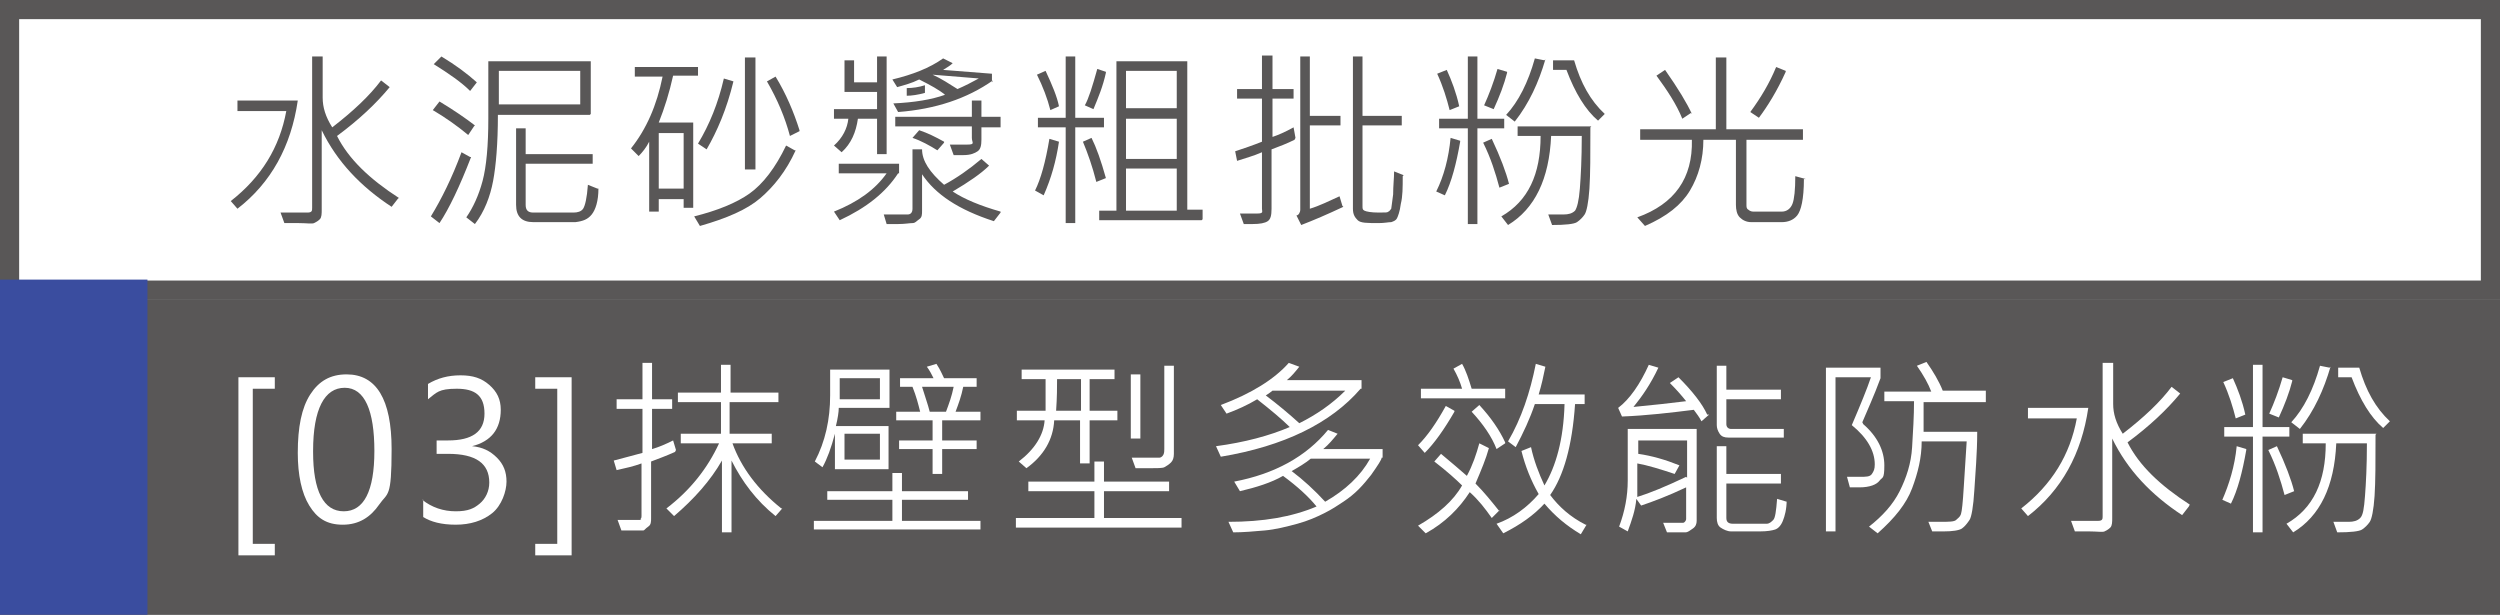
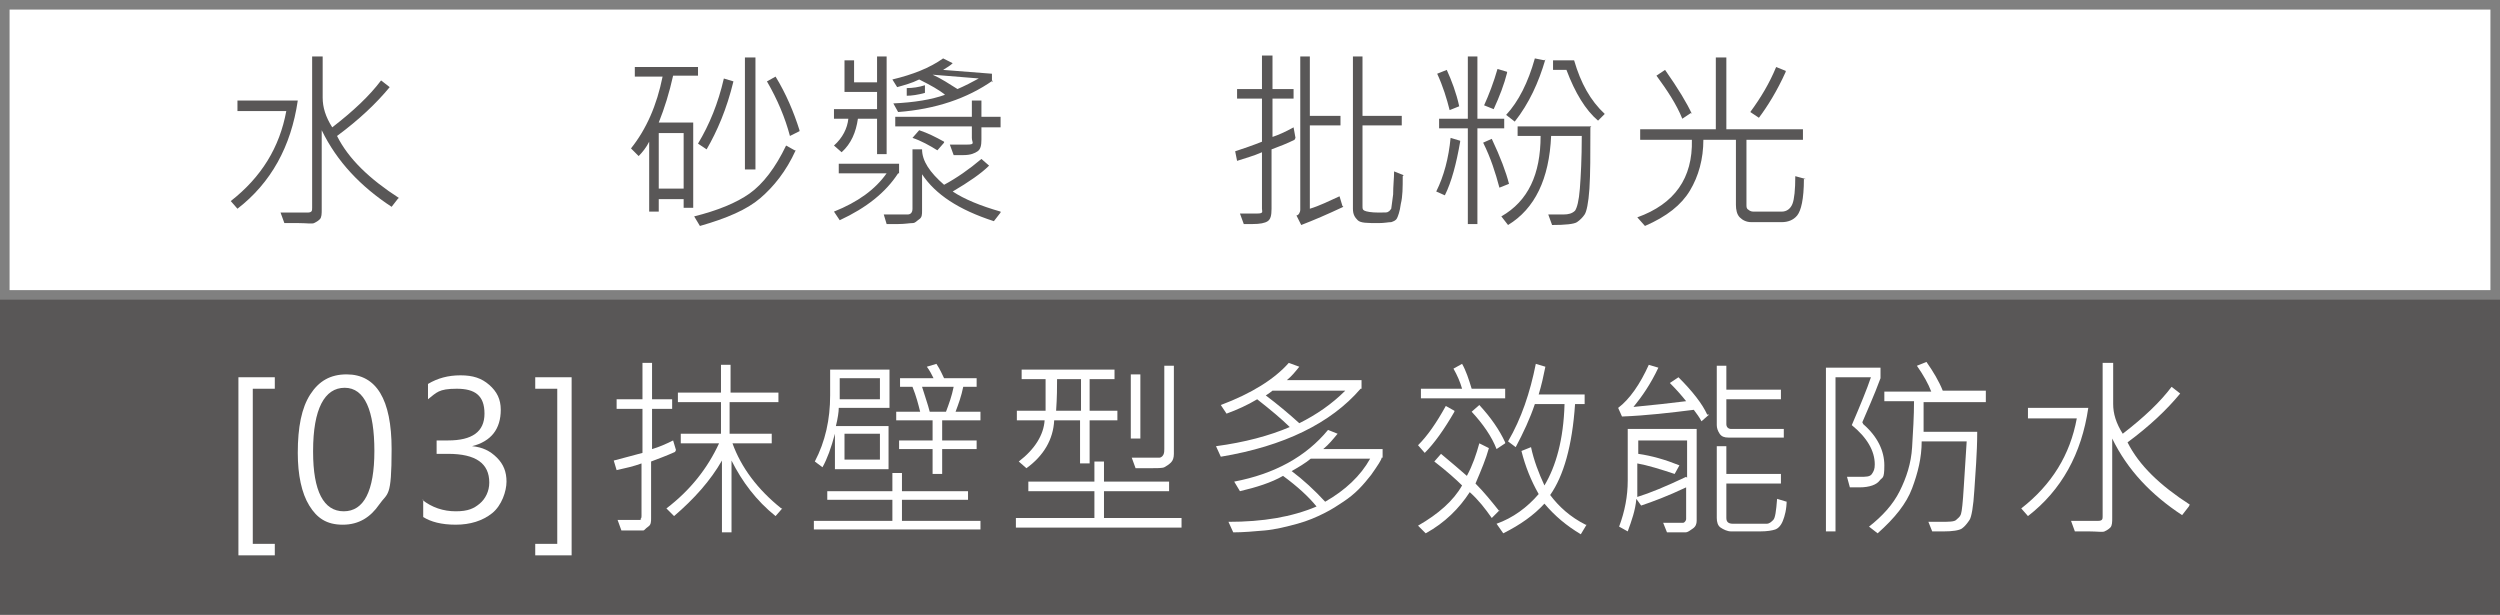
<svg xmlns="http://www.w3.org/2000/svg" width="261.1" height="64.2" version="1.1" viewBox="0 0 261.1 64.2">
  <rect x="0" y="0" width="261.1" height="64.2" fill="#808080" stroke="none" />
  <defs>
    <style>
      .cls-1 {
        fill: #fff;
      }

      .cls-2 {
        fill: #3a4d9f;
      }

      .cls-3 {
        fill: #595757;
      }
    </style>
  </defs>
  <g>
    <g id="_圖層_1" data-name="圖層_1">
      <g>
        <g>
          <rect class="cls-1" x="1" y="1" width="259.1" height="29.3" />
-           <path class="cls-3" d="M259.1,2v27.3H2V2h257.1M261.1,0H0v31.3h261.1V0h0Z" />
        </g>
        <rect class="cls-3" x="0" y="31.3" width="261.1" height="32.9" />
        <g>
          <path class="cls-3" d="M31.1,10.5c-.7,4.8-2.8,8.6-6.3,11.3l-.7-.8c3.2-2.5,5.1-5.6,5.8-9.4h-5.1v-1.1h6.3ZM41.6,20.7l-.7.9c-3.2-2.1-5.7-4.7-7.3-8v8.3c0,.4,0,.8-.2,1s-.4.3-.6.4-.8,0-1.6,0-1.2,0-1.5,0l-.4-1.1c1.3,0,2.3,0,2.8,0s.5-.2.5-.5V5.9h1.1v4.3c0,1,.3,2,1,3.1,2.2-1.7,3.9-3.3,5.1-4.9l.9.7c-1.4,1.7-3.2,3.4-5.5,5.1,1.2,2.4,3.4,4.5,6.5,6.5Z" />
-           <path class="cls-3" d="M49.2,16.4c-1.2,3.1-2.3,5.4-3.3,6.9l-.9-.7c1.1-1.8,2.2-4,3.2-6.7l.9.5ZM49.5,13.2l-.6.9c-1.2-1-2.5-1.9-3.7-2.6l.7-.9c1.5.9,2.8,1.8,3.7,2.5ZM49.8,8.6l-.7.9c-.9-.9-2.2-1.8-3.8-2.8l.8-.8c1.5.9,2.7,1.8,3.7,2.7ZM61.6,12h-9.6c0,3-.2,5.3-.5,6.9s-.9,3.2-1.9,4.5l-.9-.7c.7-1,1.3-2.3,1.7-3.8s.6-3.7.6-6.5v-6h10.7v5.5ZM60.6,10.9v-3.5h-8.5v3.5h8.5ZM62.5,19.7c0,1.3-.3,2.2-.7,2.7s-.9.7-1.7.8h-4.4c-1.2,0-1.8-.6-1.8-1.8v-8h1v2.7h7v1h-7v4.3c0,.6.3.8.8.8h4.2c.4,0,.8-.1,1-.4s.4-1.1.5-2.5l1,.4Z" />
          <path class="cls-3" d="M72.9,7.9h-2.6c-.4,1.8-.9,3.4-1.5,4.9h3.6v8.9h-1v-.9h-2.6v1.3h-1v-7.3c-.3.6-.7,1.1-1.1,1.5l-.8-.8c1.6-2,2.7-4.5,3.3-7.5h-2.9v-1h6.6v1ZM71.4,19.7v-5.8h-2.6v5.8h2.6ZM83.1,15.7c-1,2.2-2.3,3.8-3.7,5s-3.5,2.1-6.3,2.9l-.6-1c2.4-.6,4.4-1.4,5.8-2.4s2.7-2.7,3.8-5l.9.5ZM76.6,8.5c-.7,2.9-1.7,5.2-2.8,7.1l-.9-.6c1.2-2,2.1-4.2,2.7-6.8l1,.3ZM78.9,17.7h-1.1V6h1.1v11.7ZM83.5,13.7l-1,.5c-.5-1.9-1.3-3.8-2.4-5.7l.9-.5c1.1,1.8,1.9,3.7,2.5,5.6Z" />
          <path class="cls-3" d="M92.6,16.1h-1v-3.7h-2c-.2,1.4-.7,2.6-1.7,3.5l-.8-.7c.9-.8,1.4-1.8,1.5-2.8h-1.5v-1h4.5v-1.8h-3.4v-3.3h1v2.3h2.4v-2.7h1v10.2ZM93.8,18.1c-1.3,2-3.3,3.6-6.1,4.9l-.6-.9c2.5-1,4.3-2.3,5.5-4h-5v-1h6.3v1ZM104.5,22.2l-.7.9c-3.7-1.2-6.1-2.8-7.5-4.9v3.8c0,.4,0,.7-.3.9s-.4.4-.7.4-.8.1-1.5.1-.9,0-1.2,0l-.3-1h2.5c.3,0,.5-.2.5-.6v-6.2h1c0,1.2.8,2.4,2.3,3.7,1.3-.7,2.6-1.6,3.9-2.7l.8.7c-.8.8-2.1,1.7-3.8,2.7,1.2.8,2.9,1.5,5,2.1ZM103.7,8.4c-2.7,1.9-6,3-9.9,3.3l-.5-.9c2.2-.1,4-.4,5.4-.9-.6-.5-1.5-1-2.7-1.6-.8.4-1.6.6-2.3.8l-.5-.8c2.1-.5,3.9-1.2,5.3-2.2l1,.5c-.2.2-.5.4-1,.7l5.1.4v.9ZM104.5,13.3h-2v1.3c0,.6-.1,1-.4,1.2s-.7.4-1.5.4-.6,0-1,0l-.4-1.1c.3,0,.9,0,1.8,0s.5-.2.5-.7v-1.2h-8v-1h8v-1.7h1v1.7h2v1ZM94.7,10v-.8c.6,0,1.3-.1,1.9-.3v.8c-.7.2-1.4.3-1.9.3ZM98.6,14.9l-.7.8c-.8-.5-1.7-1-2.6-1.3l.7-.8c.9.3,1.7.7,2.6,1.2ZM102.3,8.2l-4.9-.4c.9.4,1.8,1,2.6,1.5.7-.3,1.5-.7,2.4-1.2Z" />
-           <path class="cls-3" d="M110.6,14.8c-.3,2-.8,3.8-1.6,5.6l-.9-.5c.6-1.2,1.1-3,1.5-5.4l1,.3ZM110.6,11.1l-.9.4c-.3-1.2-.8-2.5-1.4-3.7l.9-.4c.7,1.5,1.2,2.7,1.4,3.7ZM115.3,13.3h-3v10h-1v-10h-2.9v-1h2.9v-6.4h1v6.4h3v1ZM115.5,18.6l-1,.4c-.4-1.6-.9-3-1.4-4.2l.9-.4c.5,1,1,2.4,1.5,4.2ZM115.5,7.6c-.3,1.4-.8,2.6-1.3,3.8l-.9-.4c.4-.7.8-2,1.3-3.8l.9.3ZM125.5,23h-10.7v-1h1.8V6.4h7.4v15.5h1.6v1ZM122.9,11.3v-3.9h-5.3v3.9h5.3ZM122.9,16.6v-4.2h-5.3v4.2h5.3ZM122.9,22v-4.4h-5.3v4.4h5.3Z" />
          <path class="cls-3" d="M135.2,14.6c-.8.4-1.6.7-2.4,1v6.2c0,.7-.1,1.1-.4,1.3-.3.2-.8.3-1.6.3s-.6,0-.9,0l-.4-1.1c.5,0,1.1,0,1.8,0s.5-.2.5-.5v-5.9c-.9.4-1.7.6-2.6.9l-.2-1c.9-.3,1.8-.6,2.8-1v-4.5h-2.6v-1h2.6v-3.5h1.1v3.5h2.2v1h-2.2v4c.6-.2,1.3-.5,2.2-1l.2,1.1ZM140.3,21.6c-1.7.8-3.1,1.4-4.4,1.9l-.5-1c.2,0,.4-.3.4-.6V5.9h1v6.2h3.2v1h-3.2v8.7c1-.3,2-.8,3.1-1.3l.3,1ZM146.5,18.4c0,1.2,0,2.1-.2,2.9-.1.8-.3,1.3-.4,1.5s-.3.3-.6.4c-.3,0-.7.1-1.3.1-1.2,0-1.9,0-2.2-.3s-.5-.6-.5-1.2V5.9h1v6.2h4.1v1h-4.1v8.4c0,.3,0,.4.2.5s.7.2,1.5.2.9,0,1-.1c.1,0,.2-.2.3-.3,0-.1.1-.6.2-1.5,0-.9.1-1.7.1-2.4l1,.4Z" />
          <path class="cls-3" d="M152.5,14.8c-.4,2.3-.9,4.2-1.6,5.6l-.9-.4c.8-1.6,1.3-3.5,1.5-5.6l1,.3ZM152.4,11.1l-1,.4c-.3-1.2-.7-2.5-1.3-3.8l1-.4c.5,1.1,1,2.4,1.3,3.8ZM157.1,13.4h-2.8v10h-1v-10h-3v-1h3v-6.5h1v6.5h2.8v1ZM157.6,19.2l-1,.4c-.4-1.5-.9-3.1-1.7-4.7l.9-.4c.9,1.9,1.5,3.5,1.8,4.7ZM157.4,7.6c-.3,1.2-.8,2.5-1.4,3.8l-1-.4c.5-1.1,1-2.4,1.4-3.8l1,.3ZM166.1,13.3c0,2.8,0,4.9-.1,6.4s-.3,2.4-.5,2.7-.5.6-.8.8c-.3.2-1.2.3-2.6.3l-.4-1.1c.7,0,1.2,0,1.6,0,.5,0,.9-.1,1.2-.4.2-.3.4-1,.5-2.3s.2-3.1.2-5.5h-3.2c-.2,4.5-1.7,7.6-4.5,9.3l-.7-.9c2.8-1.6,4.1-4.4,4.1-8.4h-2.4v-1h7.7ZM161.4,6.2c-.7,2.4-1.7,4.6-3.2,6.5l-.9-.7c1.3-1.4,2.3-3.4,3-5.9l1,.2ZM167.7,11.8l-.8.8c-1.3-1.1-2.4-2.9-3.3-5.3h-1.4v-1h2.2c.7,2.4,1.7,4.2,3.2,5.6Z" />
          <path class="cls-3" d="M188.4,18.7c0,2.1-.3,3.3-.7,3.8s-1,.7-1.6.7h-3.2c-.5,0-.9-.2-1.2-.5-.3-.3-.4-.8-.4-1.3v-6.8h-3.4c0,2-.5,3.8-1.4,5.3-.9,1.5-2.4,2.7-4.7,3.7l-.8-.9c3.9-1.4,5.8-4.1,5.7-8.1h-5.4v-1.1h7.9v-7.5h1.1v7.5h8v1.1h-5.9v6.8c0,.2,0,.4.2.5.1.1.3.2.5.2h3c.5,0,.9-.3,1.1-.8s.3-1.5.3-2.9l1.1.3ZM176.6,11.8l-.9.6c-.6-1.5-1.6-3-2.7-4.5l.9-.6c1.4,2,2.3,3.5,2.8,4.6ZM186.5,7.5c-.9,2-1.9,3.6-2.8,4.8l-.9-.6c1.1-1.5,2-3,2.7-4.7l1,.4Z" />
        </g>
        <g>
          <path class="cls-1" d="M28.7,58h-3.8v-18.6h3.8v1.2h-2.3v16.2h2.3v1.2Z" />
          <path class="cls-1" d="M31.1,47.3c0-2.7.4-4.7,1.3-6.1s2.1-2.1,3.8-2.1c3.1,0,4.7,2.6,4.7,7.8s-.4,4.5-1.3,5.8-2.1,2.1-3.8,2.1-2.7-.7-3.5-2-1.2-3.2-1.2-5.5ZM32.7,47.2c0,4.1,1.1,6.2,3.2,6.2s3.2-2.1,3.2-6.3-1-6.6-3.1-6.6-3.3,2.2-3.3,6.6Z" />
          <path class="cls-1" d="M44.1,52.2c1,.8,2.2,1.2,3.5,1.2s1.9-.3,2.5-.8,1-1.3,1-2.2c0-2-1.4-3-4.3-3h-1.2v-1.4h1.2c2.5,0,3.8-.9,3.8-2.8s-1-2.6-2.9-2.6-2.1.4-3,1.1v-1.6c1-.6,2.1-.9,3.4-.9s2.2.3,3,1,1.2,1.5,1.2,2.6c0,2-1,3.3-3,3.8h0c1.1.1,1.9.5,2.6,1.2s1,1.5,1,2.5-.5,2.5-1.5,3.3-2.3,1.2-3.8,1.2-2.6-.3-3.4-.8v-1.8Z" />
          <path class="cls-1" d="M59.7,58h-3.8v-1.2h2.3v-16.2h-2.3v-1.2h3.8v18.6Z" />
          <path class="cls-1" d="M70.5,47.2c-.9.4-1.7.7-2.5,1v5.9c0,.4,0,.7-.3.9s-.4.4-.5.4-.7,0-1.5,0-.6,0-.8,0l-.4-1.1c.7,0,1.4,0,2.1,0s.2,0,.3-.1.1-.2.1-.3v-5.5c-.8.3-1.7.5-2.6.7l-.3-1c1.2-.3,2.2-.6,3-.8v-4.6h-2.7v-1h2.7v-3.8h1v3.8h2.1v1h-2.1v4.2c.7-.2,1.4-.5,2.2-.9l.3,1ZM81.7,53.1l-.7.8c-2-1.6-3.5-3.6-4.6-5.8v7.5h-1v-7.5c-1.2,2.1-2.9,4-5,5.8l-.8-.8c2.5-1.9,4.3-4.2,5.5-6.8h-4v-1h4.2v-3.3h-4.5v-1h4.5v-2.9h1v2.9h5v1h-5.1v3.3h4.4v1h-4.1c.9,2.5,2.6,4.8,5.1,6.8Z" />
          <path class="cls-1" d="M102.4,55.3h-17.4v-.9h8.2v-2.2h-6.8v-.9h6.8v-1.9h1v1.9h6.9v.9h-6.9v2.2h8.2v.9ZM92.9,42.6h-5.3c0,.4-.1,1.1-.3,1.9h5.5v4.5h-5.6v-3.7c-.4,1.5-.8,2.6-1.3,3.5l-.8-.6c1.1-2.1,1.6-4.4,1.6-6.9v-2.7h6.2v4ZM91.9,41.7v-2.2h-4.2v2.2h4.2ZM91.9,48v-2.7h-3.7v2.7h3.7ZM102.4,43.9h-4v2.1h3.6v.9h-3.6v2.6h-1v-2.6h-3.5v-.9h3.5v-2.1h-3.8v-.9h2.5c-.2-.8-.4-1.6-.8-2.6h-1.3v-.9h3.5c-.2-.4-.4-.8-.7-1.2l1-.3c.4.6.6,1.1.8,1.5h3.4v.9h-1.4c-.2,1-.5,1.8-.8,2.6h2.6v.9ZM99.6,40.4h-3.3c.3,1,.6,1.8.8,2.6h1.7c.3-.8.6-1.6.8-2.6Z" />
          <path class="cls-1" d="M123.5,55.1h-17.4v-1h8.2v-2.8h-6.9v-1h6.9v-2.1h1v2.1h6.8v1h-6.8v2.8h8.1v1ZM116.7,43.9h-2.9v4.5h-1v-4.5h-2.7c-.1,2-1.1,3.7-2.9,5l-.8-.7c1.7-1.3,2.6-2.8,2.7-4.3h-2.9v-1h3c0-1.2,0-2.3,0-3.3h-2.5v-1h9.7v1h-2.6v3.3h2.9v1ZM112.9,42.9v-3.3h-2.5c0,.8,0,1.9-.1,3.3h2.6ZM119.1,45.8h-1v-6.7h1v6.7ZM122.6,47.4c0,.4-.1.7-.3.9s-.5.4-.7.5-.8.1-1.5.1-.9,0-1.5,0l-.4-1.1c.7,0,1.3,0,1.9,0s.9,0,1,0,.3-.1.4-.3.1-.4.1-.6v-8.7h1v9.2Z" />
          <path class="cls-1" d="M142.1,40.6c-3.1,3.6-8,6-14.6,7.1l-.5-1.1c3-.4,5.6-1.1,7.7-2-.8-.8-2-1.8-3.4-2.9-1,.6-2.1,1.1-3.2,1.5l-.6-.9c3.2-1.2,5.6-2.7,7.1-4.4l1.1.4c-.4.5-.8,1-1.3,1.4h7.8v.9ZM144.3,47.8c0,.2-.4.8-1.1,1.8-.4.5-.8,1-1.3,1.5s-1,.9-1.6,1.3-1.2.8-2,1.2-1.7.8-2.8,1.1-2.3.6-3.4.7-2.3.2-3.3.2l-.5-1.1c3.6,0,6.6-.5,9.2-1.6-.8-1-2-2.1-3.5-3.2-1.2.7-2.8,1.2-4.5,1.6l-.6-1c4.2-.8,7.5-2.6,9.8-5.4l1,.4c-.5.6-.9,1.1-1.5,1.6h6.2v.9ZM140.5,40.8h-7.6c-.1.1-.4.3-.7.5,1.2.9,2.4,1.9,3.5,2.9,1.8-.9,3.4-2,4.8-3.4ZM143.1,47.9h-6.2c-.6.5-1.3.9-2,1.3,1.2.9,2.4,2,3.5,3.2,2.1-1.2,3.7-2.7,4.7-4.5Z" />
          <path class="cls-1" d="M151.9,43c-1.1,1.9-2.1,3.3-3.1,4.3l-.7-.8c1-1,1.9-2.3,2.9-4.1l.9.5ZM156.6,53.3l-.8.8c-.7-1-1.4-1.9-2.3-2.7-1.1,1.7-2.6,3.2-4.6,4.3l-.8-.8c2.1-1.2,3.7-2.6,4.6-4.2-.6-.6-1.6-1.5-2.9-2.5l.7-.8c1.1.9,2,1.7,2.7,2.3.6-1.1,1-2.3,1.3-3.4l1,.5c-.3,1.1-.8,2.3-1.4,3.7.9.9,1.7,1.9,2.5,2.9ZM157.2,41.6h-8.8v-1h4.3c-.2-.7-.5-1.4-.9-2.1l.9-.5c.4.7.7,1.6,1,2.6h3.5v1ZM157.2,46.3l-.9.6c-.5-1.3-1.4-2.6-2.6-3.9l.8-.7c1.2,1.3,2.1,2.6,2.7,3.9ZM165.7,54.8l-.6,1c-1.5-.9-2.7-1.9-3.8-3.2-1.1,1.2-2.5,2.2-4.3,3.1l-.7-1c1.7-.6,3.2-1.7,4.4-3.1-.8-1.4-1.4-2.9-1.8-4.5l1-.4c.3,1.4.8,2.7,1.4,4,1.2-2,2-4.8,2.1-8.5h-3.1c-.5,1.5-1.2,3-2,4.5l-.8-.6c1.4-2.4,2.3-5.1,2.9-8.1l1,.3c-.2,1-.4,1.9-.7,2.9h4.8v1h-1c-.3,4.4-1.2,7.5-2.6,9.5.9,1.2,2.1,2.3,3.7,3.1Z" />
          <path class="cls-1" d="M178.5,43.3l-.8.7c-.2-.4-.5-.8-.8-1.2-2.4.3-4.9.6-7.5.7l-.4-.9c1.2-.9,2.3-2.5,3.2-4.5l1,.3c-.8,1.7-1.7,3-2.6,4.1,2.1-.2,3.9-.4,5.5-.6-.4-.5-.9-1.1-1.7-1.9l.9-.6c1.5,1.5,2.5,2.8,3,3.9ZM177.2,54.4c0,.3-.1.6-.4.8s-.5.4-.8.4-.9,0-1.9,0l-.4-1c.3,0,.6,0,.9,0,.6,0,1.1,0,1.2,0s.3-.2.3-.4v-3.3c-1.9.9-3.5,1.5-4.7,1.9l-.5-.7c-.1,1.2-.5,2.3-.9,3.4l-.9-.5c.6-1.6.9-3.2.9-4.8v-5.4h7.2v9.5ZM176.2,49.9v-3.9h-5.1v1.4c1.4.2,2.8.6,4.3,1.2l-.5.9c-1.5-.5-2.8-.9-3.9-1.1v1.9c0,.6,0,1.1,0,1.6,1.3-.4,3-1.1,5.1-2.1ZM186.6,52.2c0,1-.2,1.7-.4,2.2s-.5.8-.8.9-.8.2-1.6.2h-3c-.4,0-.8-.2-1.1-.4s-.4-.6-.4-1v-7.5h1v2.9h5.7v1h-5.7v3.6c0,.4.2.6.7.6,2,0,3.2,0,3.5,0s.5-.2.7-.4.3-.9.4-2.2l1,.3ZM186.3,45.7h-5.8c-.4,0-.7-.1-.9-.4s-.3-.6-.3-.9v-6.2h1v2.5h5.7v1h-5.7v2.6c0,.3.2.5.5.5h5.5v1Z" />
          <path class="cls-1" d="M194.6,44.3c1.5,1.3,2.2,2.8,2.2,4.3s-.2,1.2-.5,1.6-1,.7-2.1.7-.6,0-1,0l-.3-1.1c.5,0,.9,0,1.3,0,.7,0,1.1,0,1.3-.3s.3-.5.3-1c0-1.4-.8-2.8-2.4-4.1.9-2.1,1.6-3.8,2-5h-3.7v16.1h-1v-17.1h5.7v1.1c-.7,1.9-1.4,3.4-1.9,4.6ZM207.4,42h-6.5v3.1c0,0,5.6,0,5.6,0,0,2.3-.2,4.4-.3,6.1s-.3,2.8-.5,3.1-.5.7-.8.9-1,.3-1.9.3-.7,0-1.2,0l-.4-1c.5,0,.9,0,1.2,0,.9,0,1.5,0,1.7-.2s.4-.3.5-.6.2-1.2.3-2.9.2-3.2.3-4.7h-4.7c0,1.7-.4,3.3-1,4.9s-1.8,3.1-3.6,4.7l-.9-.7c1.4-1.1,2.5-2.3,3.2-3.7s1.2-2.9,1.3-4.6.2-3.2.2-4.8h-3.1v-1h4.9c-.3-.8-.8-1.7-1.5-2.7l1-.4c.7,1,1.3,2,1.7,3h4.5v1Z" />
          <path class="cls-1" d="M218.1,42.6c-.7,4.8-2.8,8.6-6.3,11.3l-.7-.8c3.2-2.5,5.1-5.6,5.8-9.4h-5.1v-1.1h6.3ZM228.6,52.9l-.7.9c-3.2-2.1-5.7-4.7-7.3-8v8.3c0,.4,0,.8-.2,1s-.4.3-.6.4-.8,0-1.6,0-1.2,0-1.5,0l-.4-1.1c1.3,0,2.3,0,2.8,0s.5-.2.5-.5v-16h1.1v4.3c0,1,.3,2,1,3.1,2.2-1.7,3.9-3.3,5.1-4.9l.9.7c-1.4,1.7-3.2,3.4-5.5,5.1,1.2,2.4,3.4,4.5,6.5,6.5Z" />
-           <path class="cls-1" d="M234.6,47c-.4,2.3-.9,4.2-1.6,5.6l-.9-.4c.7-1.6,1.3-3.5,1.5-5.6l1,.3ZM234.5,43.3l-1,.4c-.3-1.2-.7-2.5-1.3-3.8l1-.4c.5,1.1,1,2.4,1.3,3.8ZM239.1,45.6h-2.8v10h-1v-10h-3v-1h3v-6.5h1v6.5h2.8v1ZM239.6,51.3l-1,.4c-.4-1.5-.9-3.1-1.7-4.7l.9-.4c.9,1.9,1.5,3.5,1.8,4.7ZM239.4,39.8c-.3,1.2-.8,2.5-1.4,3.8l-1-.4c.5-1.1,1-2.4,1.4-3.8l1,.3ZM248.1,45.4c0,2.8,0,4.9-.1,6.4s-.3,2.4-.5,2.7-.5.6-.8.8-1.2.3-2.6.3l-.4-1.1c.7,0,1.2,0,1.6,0,.5,0,.9-.1,1.2-.4s.4-1,.5-2.3.2-3.1.2-5.5h-3.2c-.2,4.5-1.7,7.6-4.5,9.3l-.7-.9c2.8-1.6,4.1-4.4,4.1-8.4h-2.4v-1h7.7ZM243.4,38.3c-.7,2.4-1.7,4.6-3.2,6.5l-.9-.7c1.3-1.4,2.3-3.4,3-5.9l1,.2ZM249.7,43.9l-.8.8c-1.3-1.1-2.4-2.9-3.3-5.3h-1.4v-1h2.2c.7,2.4,1.7,4.2,3.2,5.6Z" />
        </g>
-         <rect class="cls-2" x="0" y="29.2" width="15.4" height="35" />
      </g>
    </g>
  </g>
</svg>